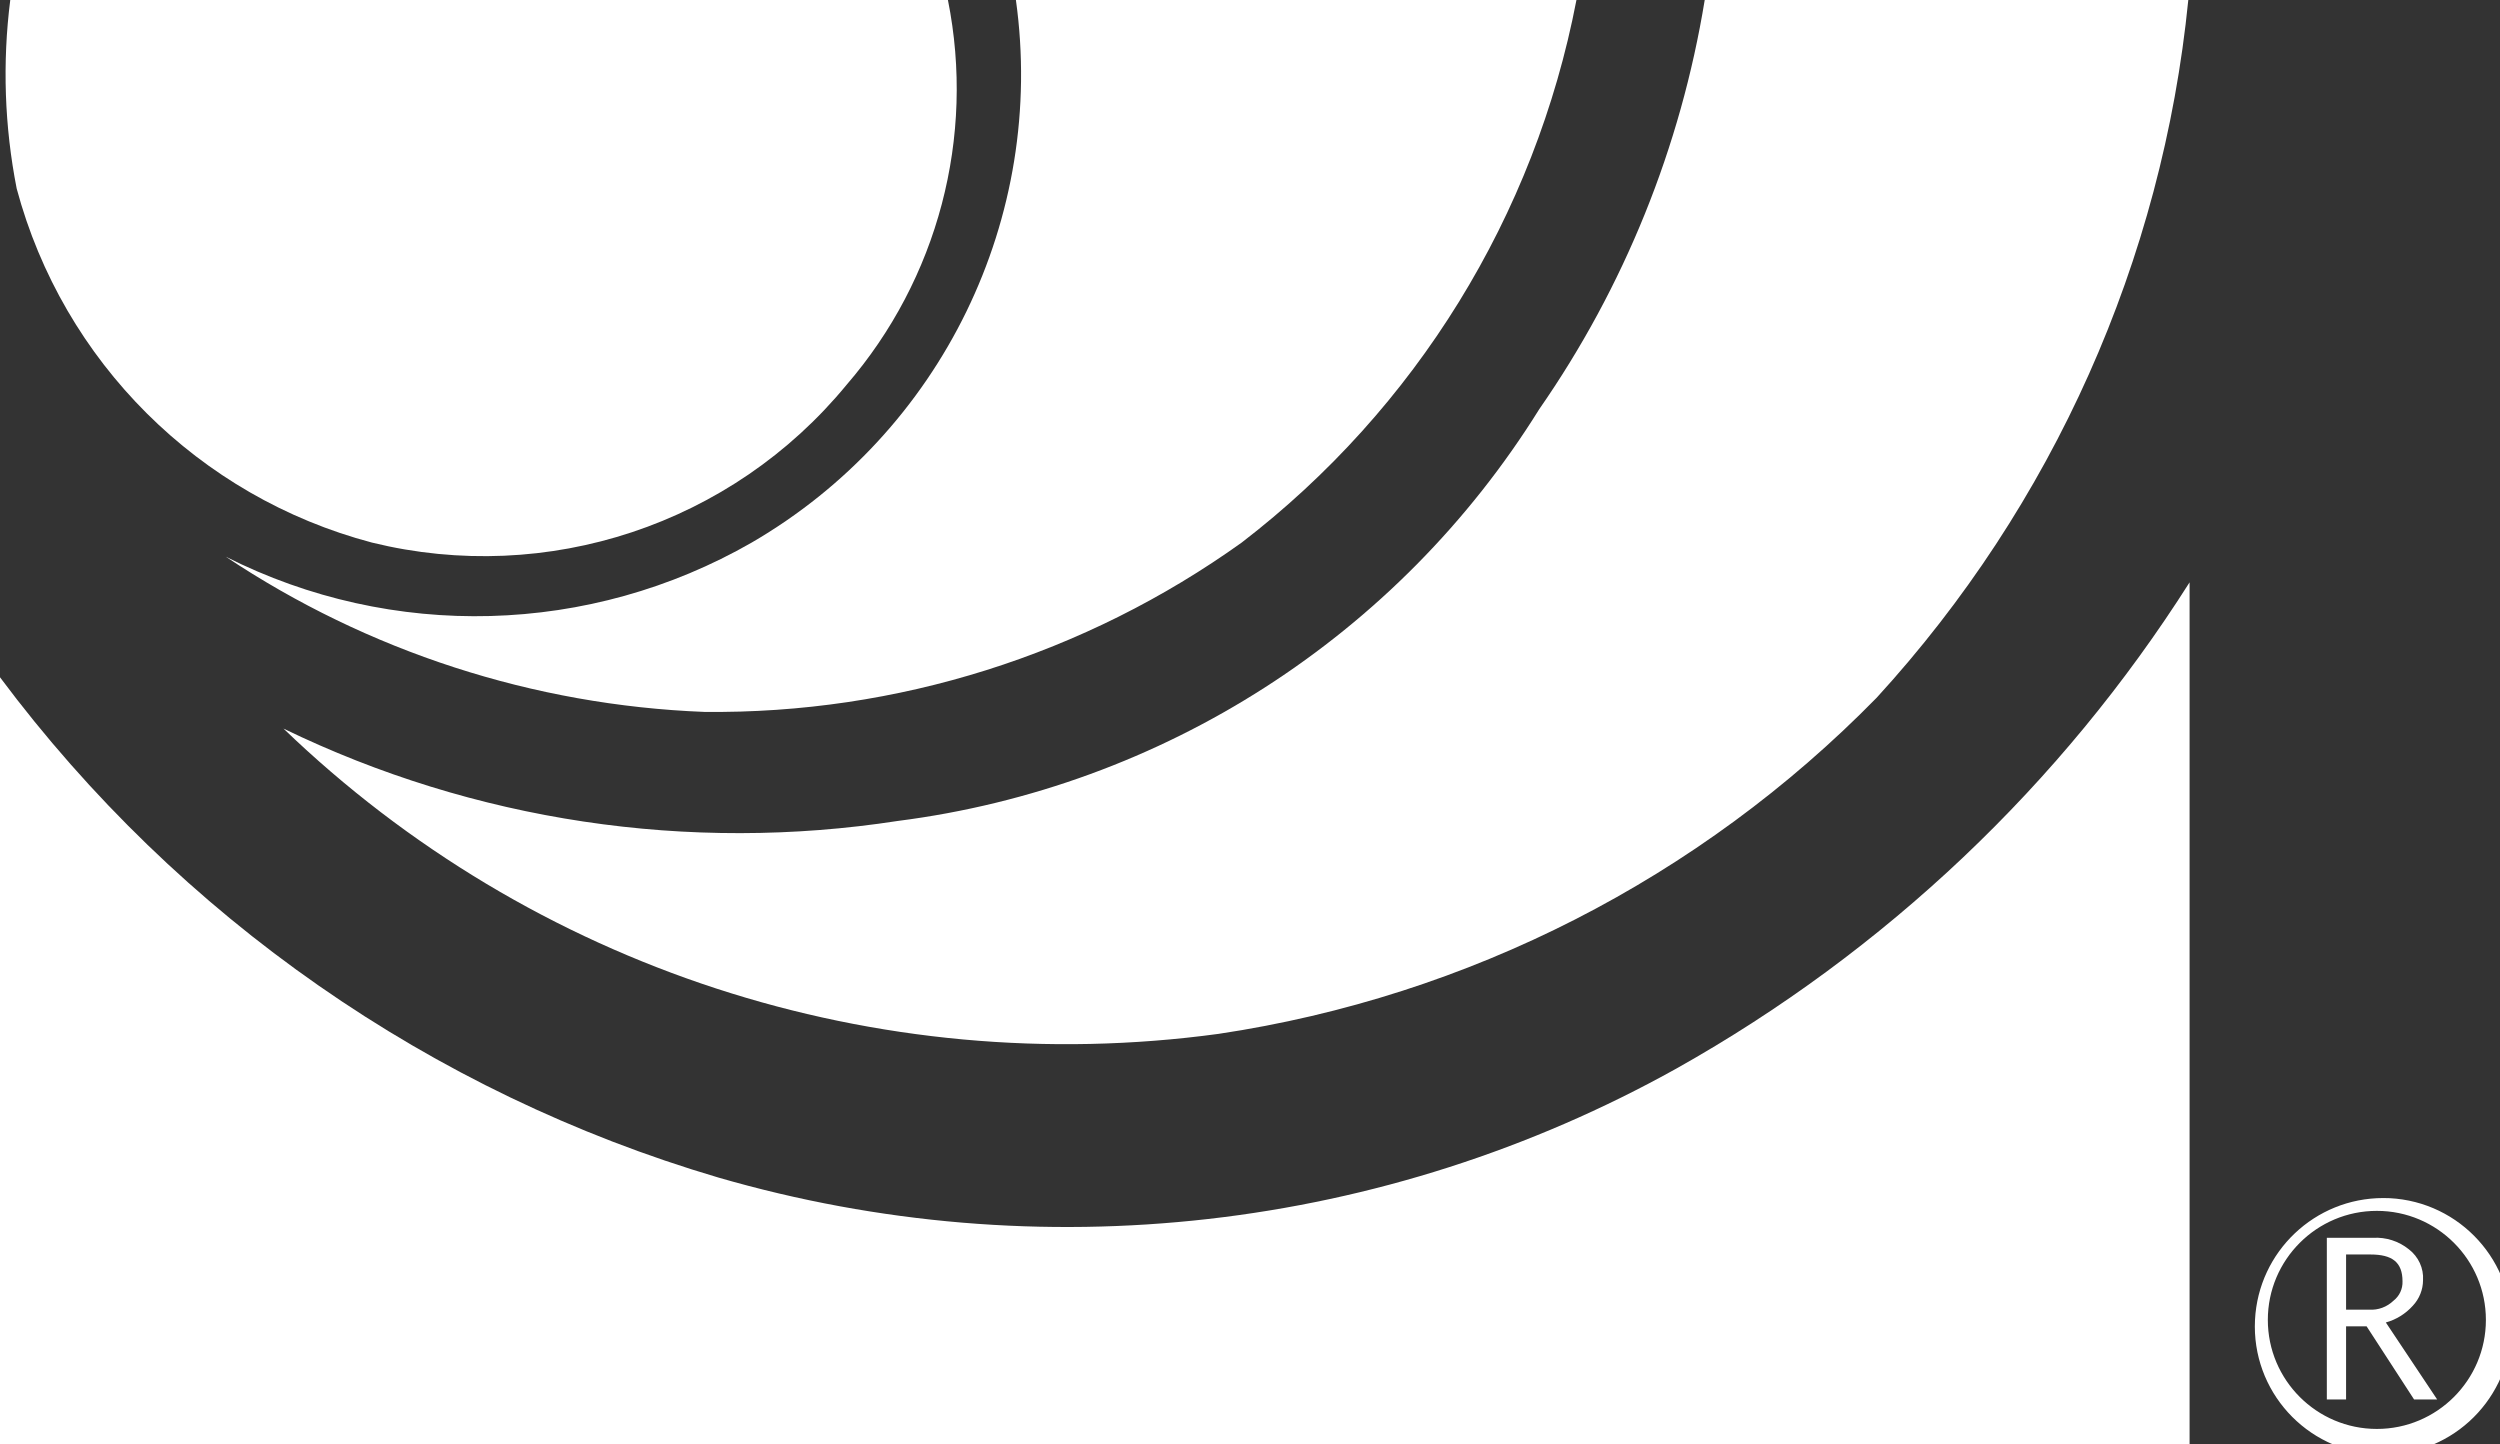
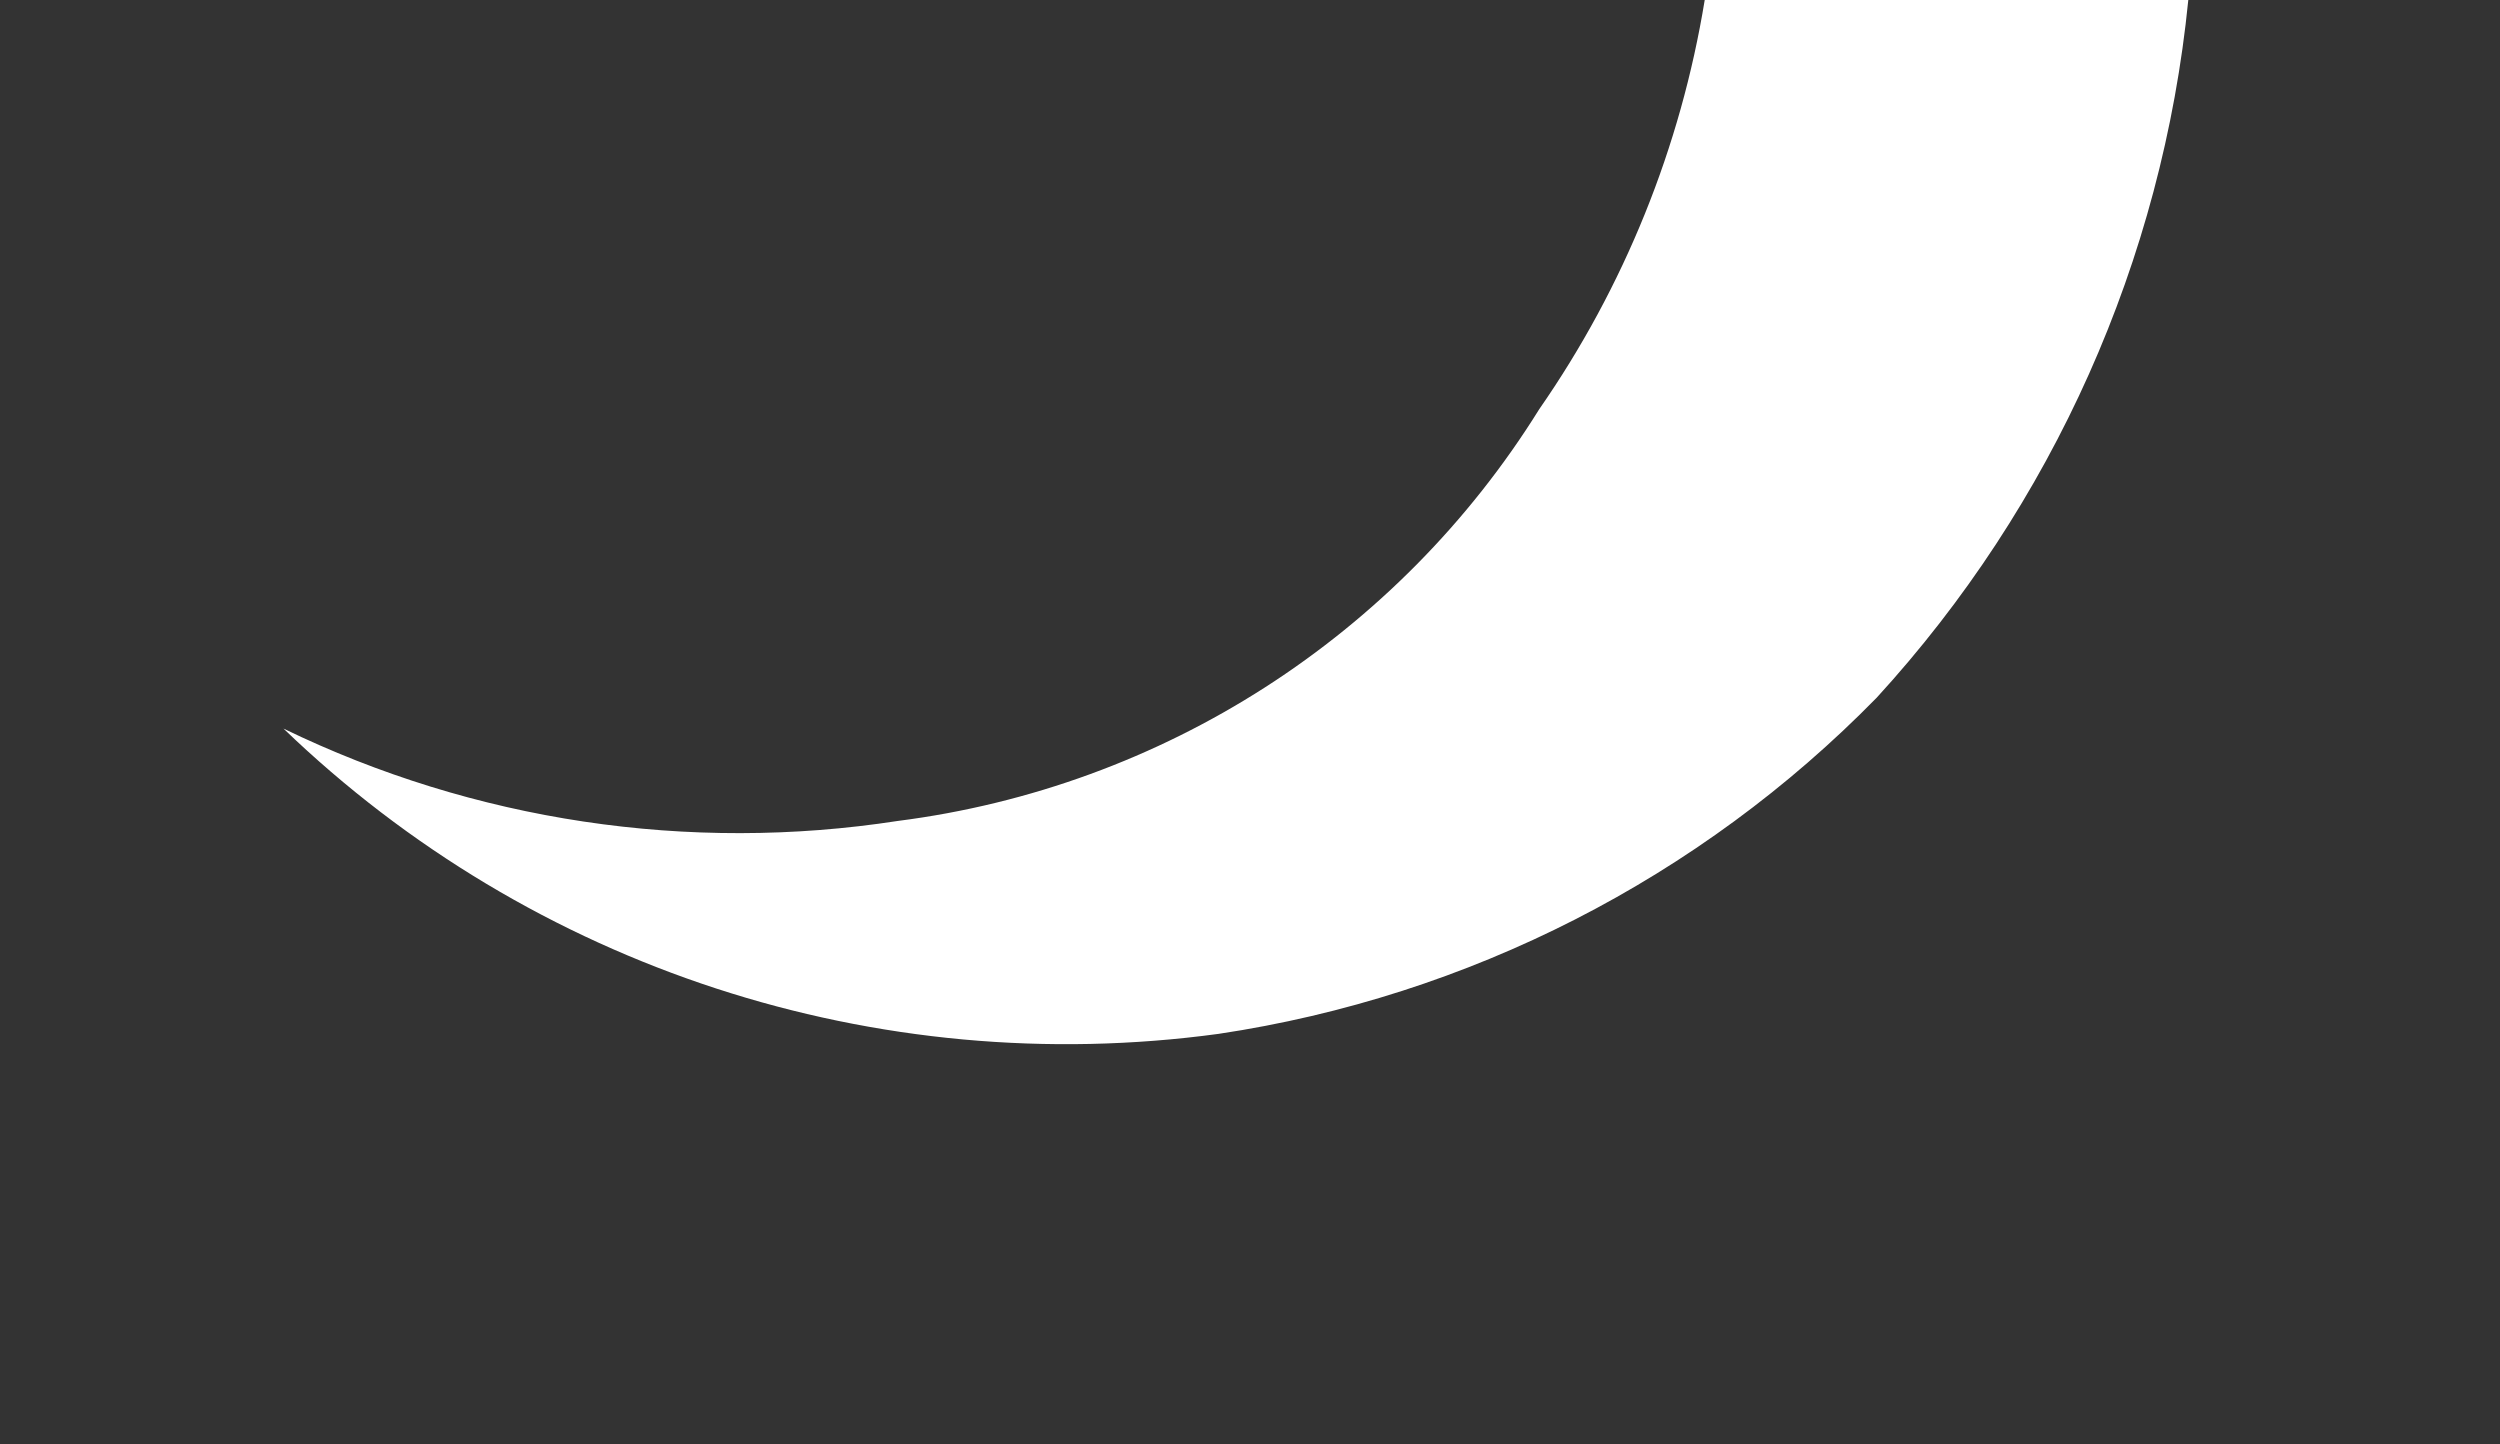
<svg xmlns="http://www.w3.org/2000/svg" id="a" width="19.49" height="11.26" viewBox="0 0 19.49 11.26">
  <rect x="0" y="0" width="19.49" height="11.26" fill="#333333" stroke="none" />
  <g id="b">
    <g id="c">
-       <path d="m.08,0h7.31c.214,1.068-.078,2.175-.79,3-.894,1.088-2.333,1.566-3.7,1.23C1.549,3.873.492,2.82.13,1.47.035.986.018.49.08,0" fill="#fff" stroke-width="0" />
-       <path d="m7.92,0h4.37c-.323,1.682-1.252,3.187-2.61,4.23-1.221.874-2.688,1.337-4.19,1.32-1.331-.052-2.622-.471-3.73-1.21,1.298.656,2.839.614,4.1-.11C7.342,3.369,8.156,1.697,7.92,0" fill="#fff" stroke-width="0" />
      <path d="m13.29,0h3.77c-.202,2.028-1.054,3.937-2.43,5.44-1.379,1.408-3.181,2.328-5.13,2.62-2.666.363-5.352-.514-7.29-2.38,1.486.721,3.157.972,4.79.72,2.065-.264,3.901-1.443,5-3.21C12.663,2.236,13.103,1.146,13.29,0" fill="#fff" stroke-width="0" />
-       <path d="m0,5.28c1.397,1.871,3.361,3.239,5.6,3.9,2.504.726,5.193.419,7.47-.85,1.627-.913,3.001-2.215,4-3.79v6.72H0v-6" fill="#fff" stroke-width="0" />
-       <path d="m17.58,10.29c-.028.552.397,1.021.949,1.049.552.028,1.021-.397,1.049-.949.028-.552-.397-1.021-.949-1.049-.016,0-.032-.001-.049-.001-.533,0-.973.417-1,.95m.1,0c0-.469.381-.85.85-.85s.85.381.85.85-.381.85-.85.85-.85-.381-.85-.85" fill="#fff" stroke-width="0" />
-       <path d="m19,10.91h-.18l-.37-.57h-.16v.57h-.15v-1.26h.36c.101-.006.201.026.28.09.074.057.116.147.11.24,0,.074-.029.146-.08.2-.056.062-.129.108-.21.13l.4.6Zm-.71-.7h.18c.07.005.139-.021.19-.07.046-.036.072-.092.07-.15,0-.15-.08-.21-.25-.21h-.19v.43" fill="#fff" stroke-width="0" />
    </g>
  </g>
</svg>